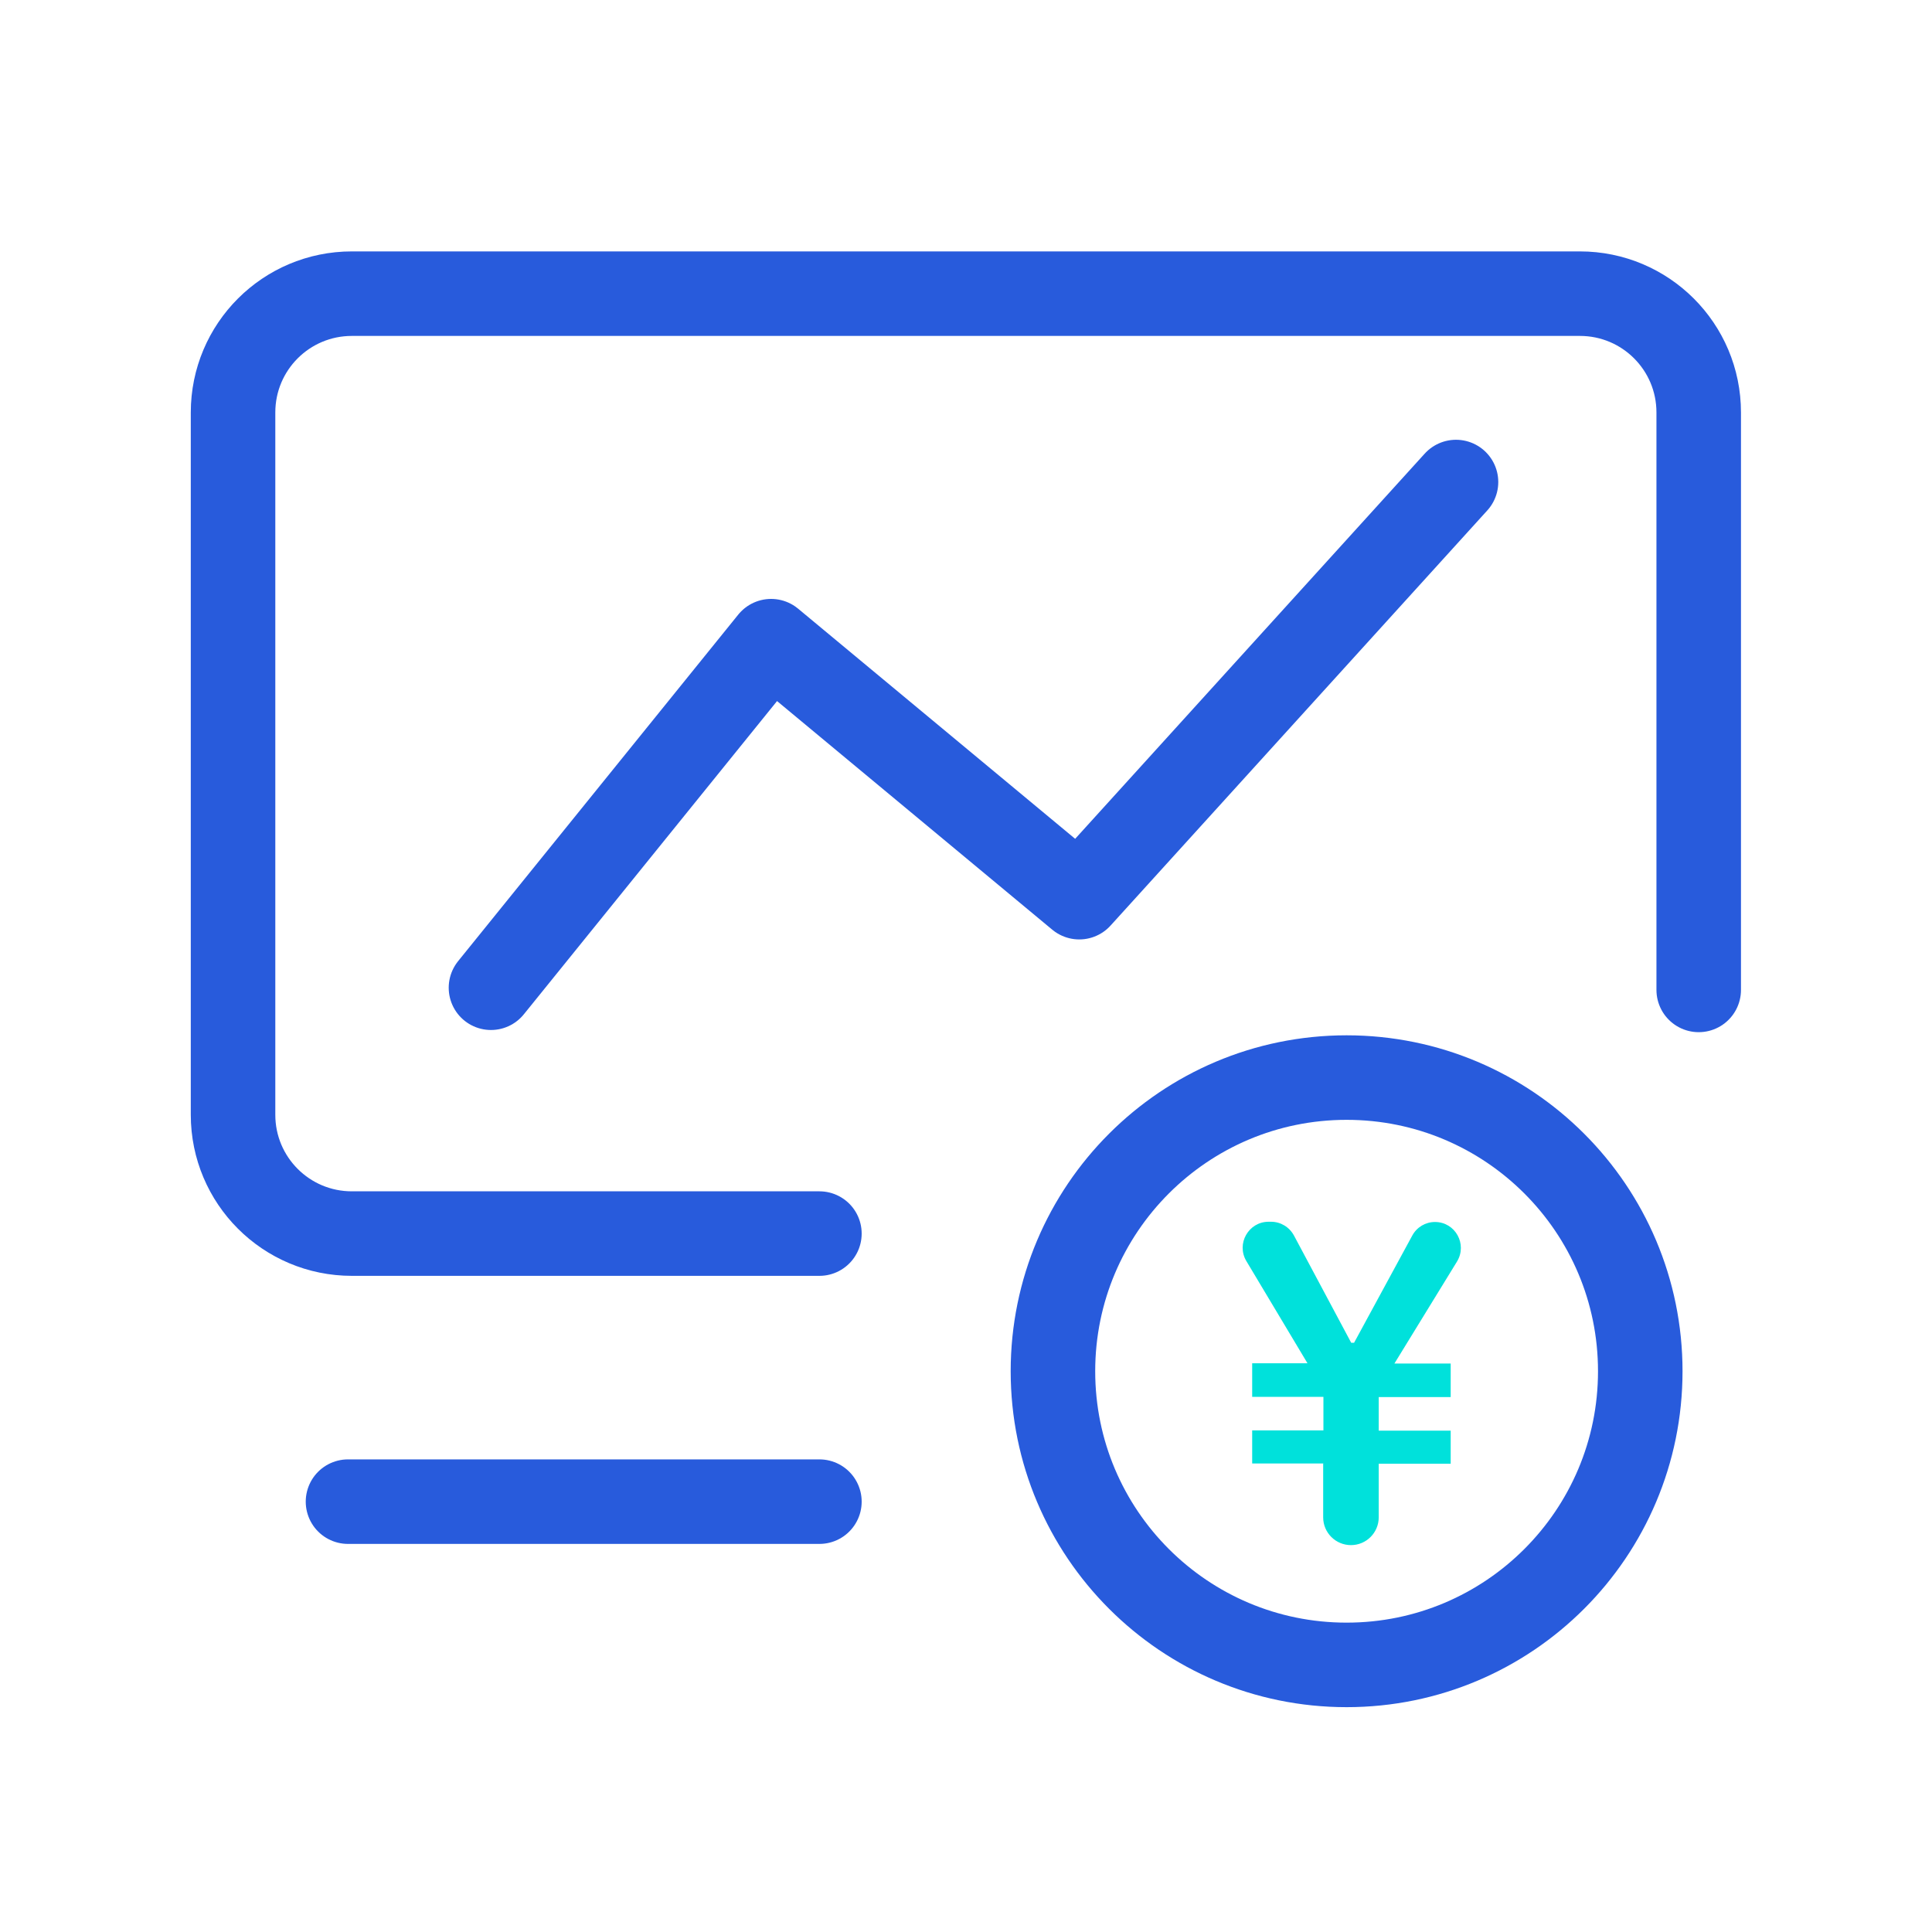
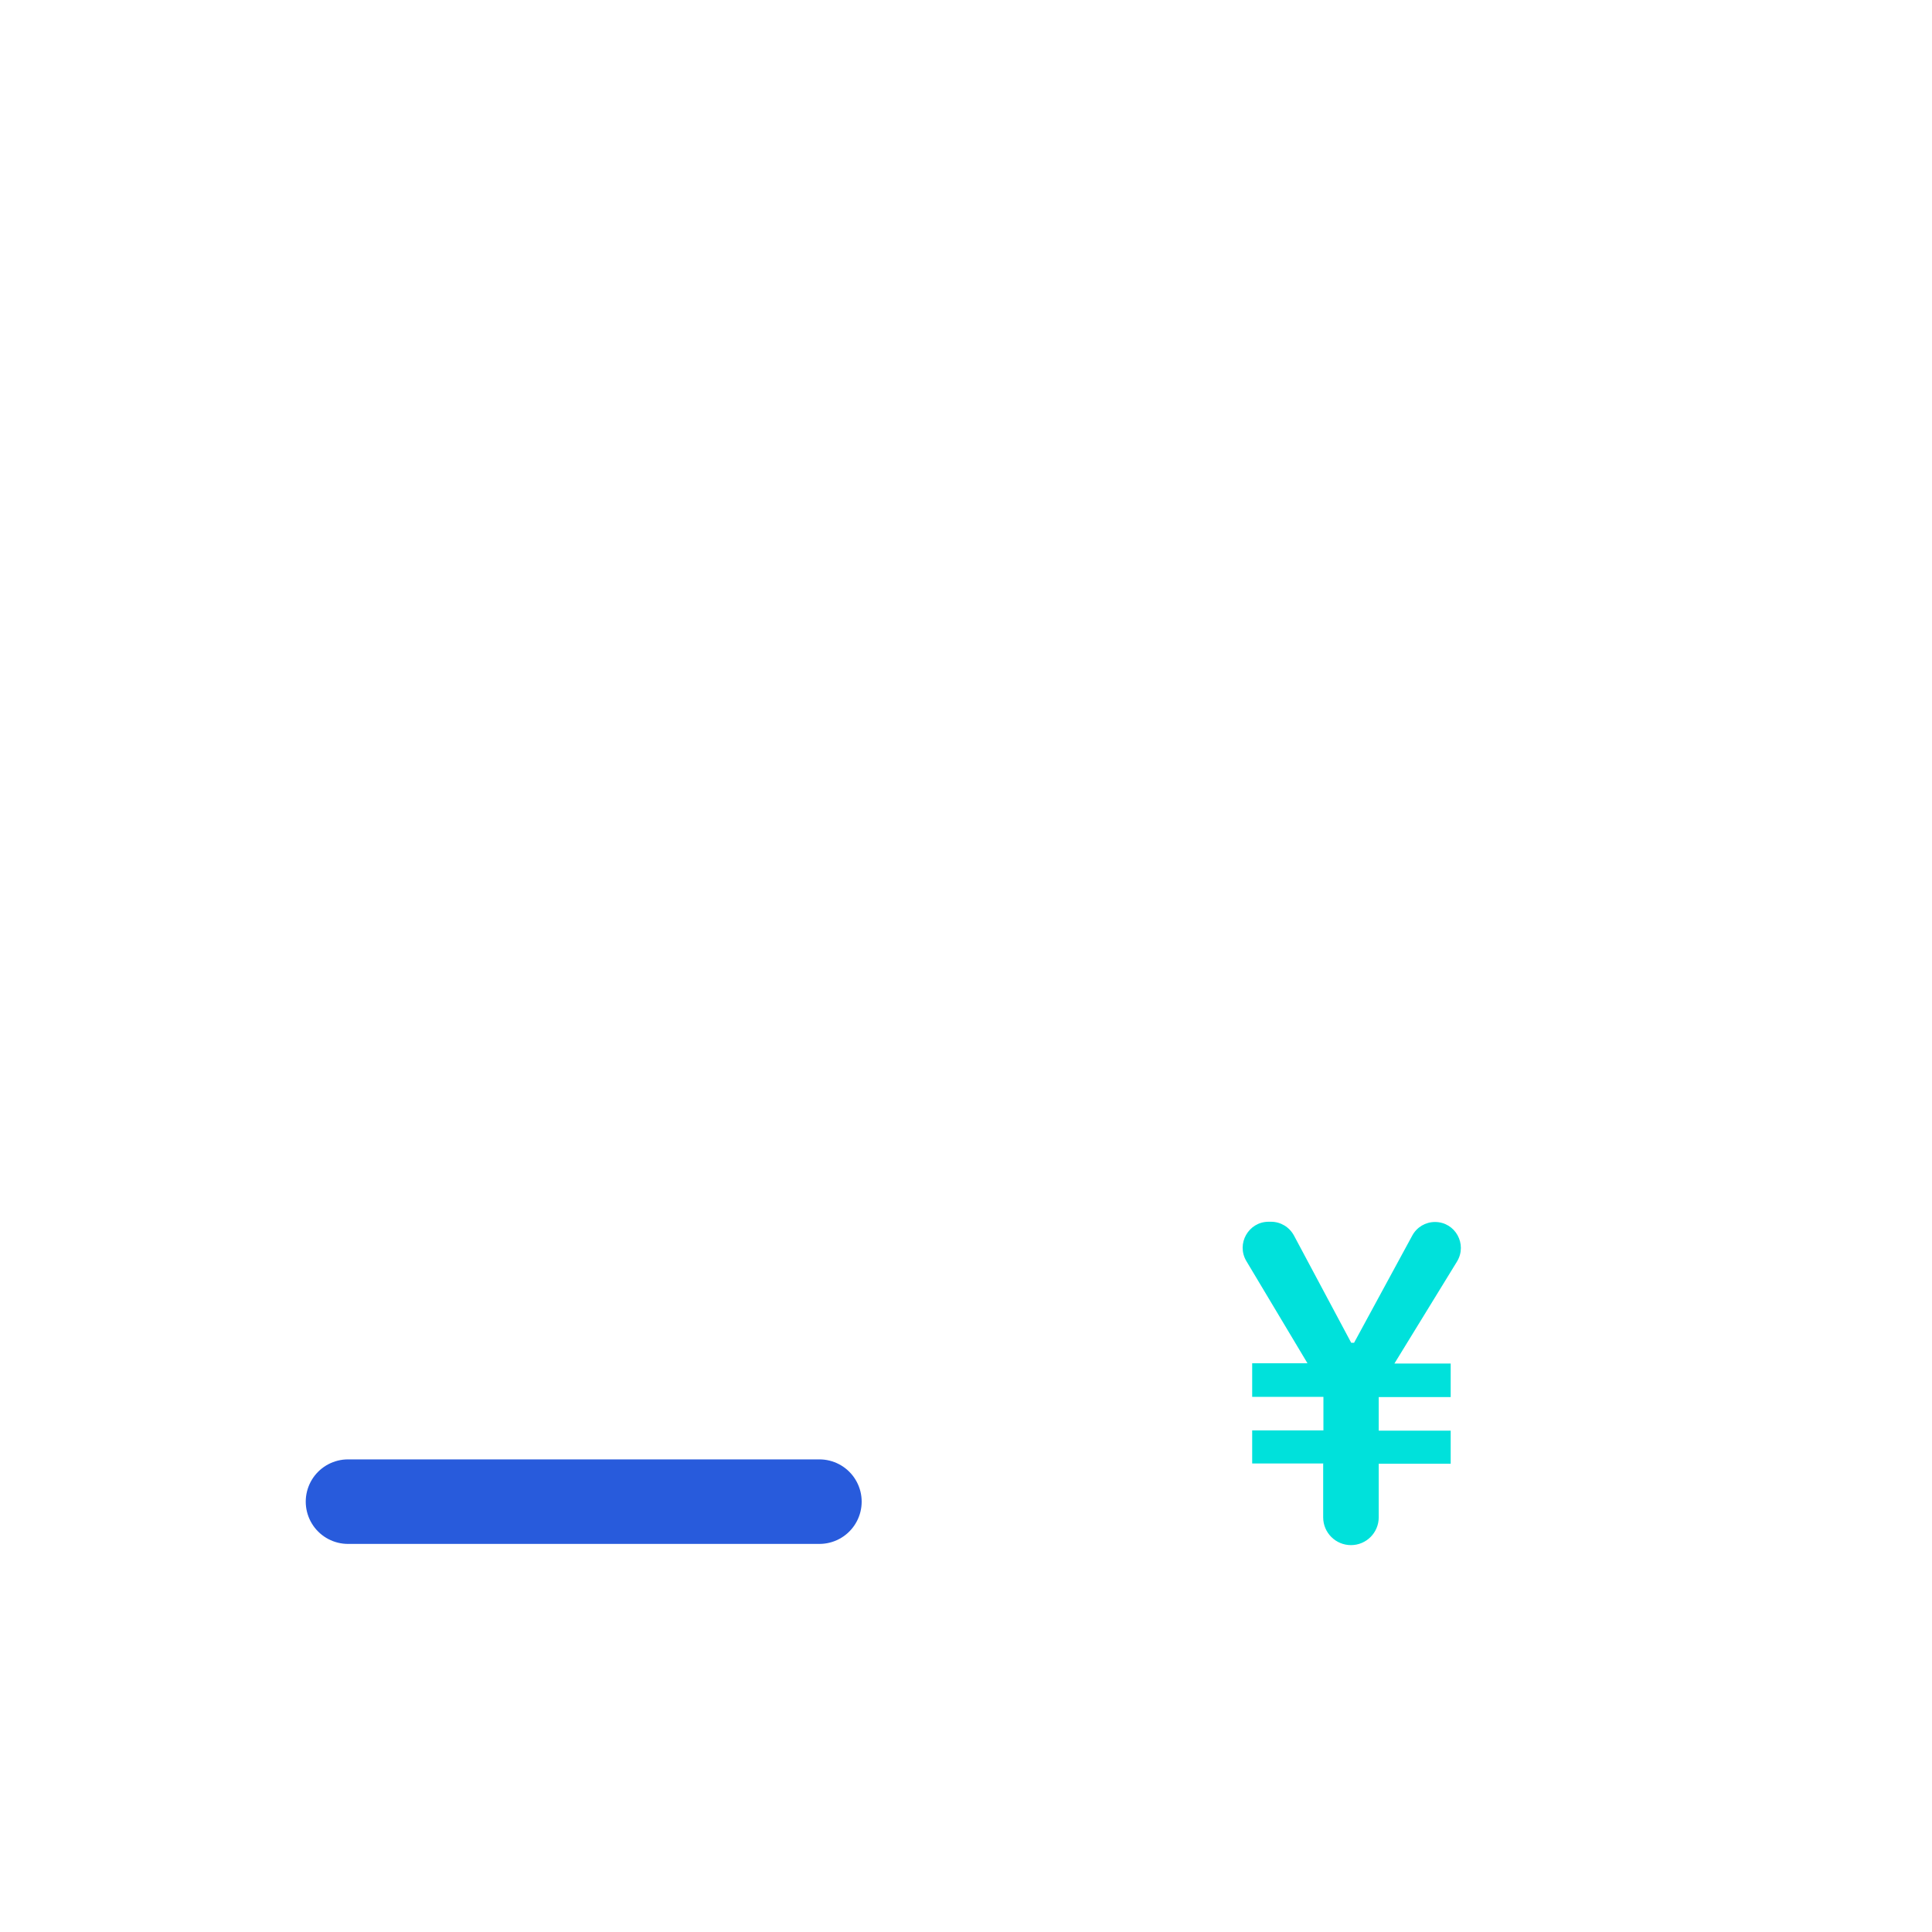
<svg xmlns="http://www.w3.org/2000/svg" width="80" height="80" viewBox="0 0 80 80" fill="none">
-   <path d="M33.93 51.08H14.57C11.85 51.08 9.65 48.88 9.65 46.16V17.08C9.65 14.36 11.85 12.16 14.57 12.16H65.42C68.14 12.16 70.34 14.36 70.34 17.08V40.99" stroke="#285BDC" stroke-width="3.5" stroke-linecap="round" stroke-linejoin="round" />
  <path d="M14.41 62.18H33.93" stroke="#285BDC" stroke-width="3.5" stroke-miterlimit="10" stroke-linecap="round" />
-   <path d="M20.33 40.9L31.93 26.55L44.69 37.15L60.29 19.96" stroke="#285BDC" stroke-width="3.5" stroke-linecap="round" stroke-linejoin="round" />
-   <path d="M55.76 68.94C62.476 68.94 67.92 63.496 67.92 56.78C67.92 50.064 62.476 44.62 55.76 44.62C49.044 44.62 43.6 50.064 43.6 56.78C43.6 63.496 49.044 68.94 55.76 68.94Z" stroke="#285BDC" stroke-width="3.5" stroke-linecap="round" stroke-linejoin="round" />
  <path d="M54.8 60.6H51.85V59.23H54.8V57.84H51.85V56.45H54.14L51.61 52.22C51.18 51.5 51.7 50.59 52.53 50.59H52.63C53.03 50.59 53.39 50.81 53.58 51.16L55.95 55.6H56.07L58.48 51.16C58.67 50.81 59.03 50.6 59.42 50.6C60.26 50.6 60.77 51.52 60.33 52.24L57.74 56.46H60.07V57.85H57.09V59.24H60.07V60.61H57.09V62.83C57.09 63.46 56.58 63.98 55.94 63.98C55.31 63.98 54.79 63.47 54.79 62.83V60.61L54.8 60.6Z" fill="#00E1DB" />
</svg>